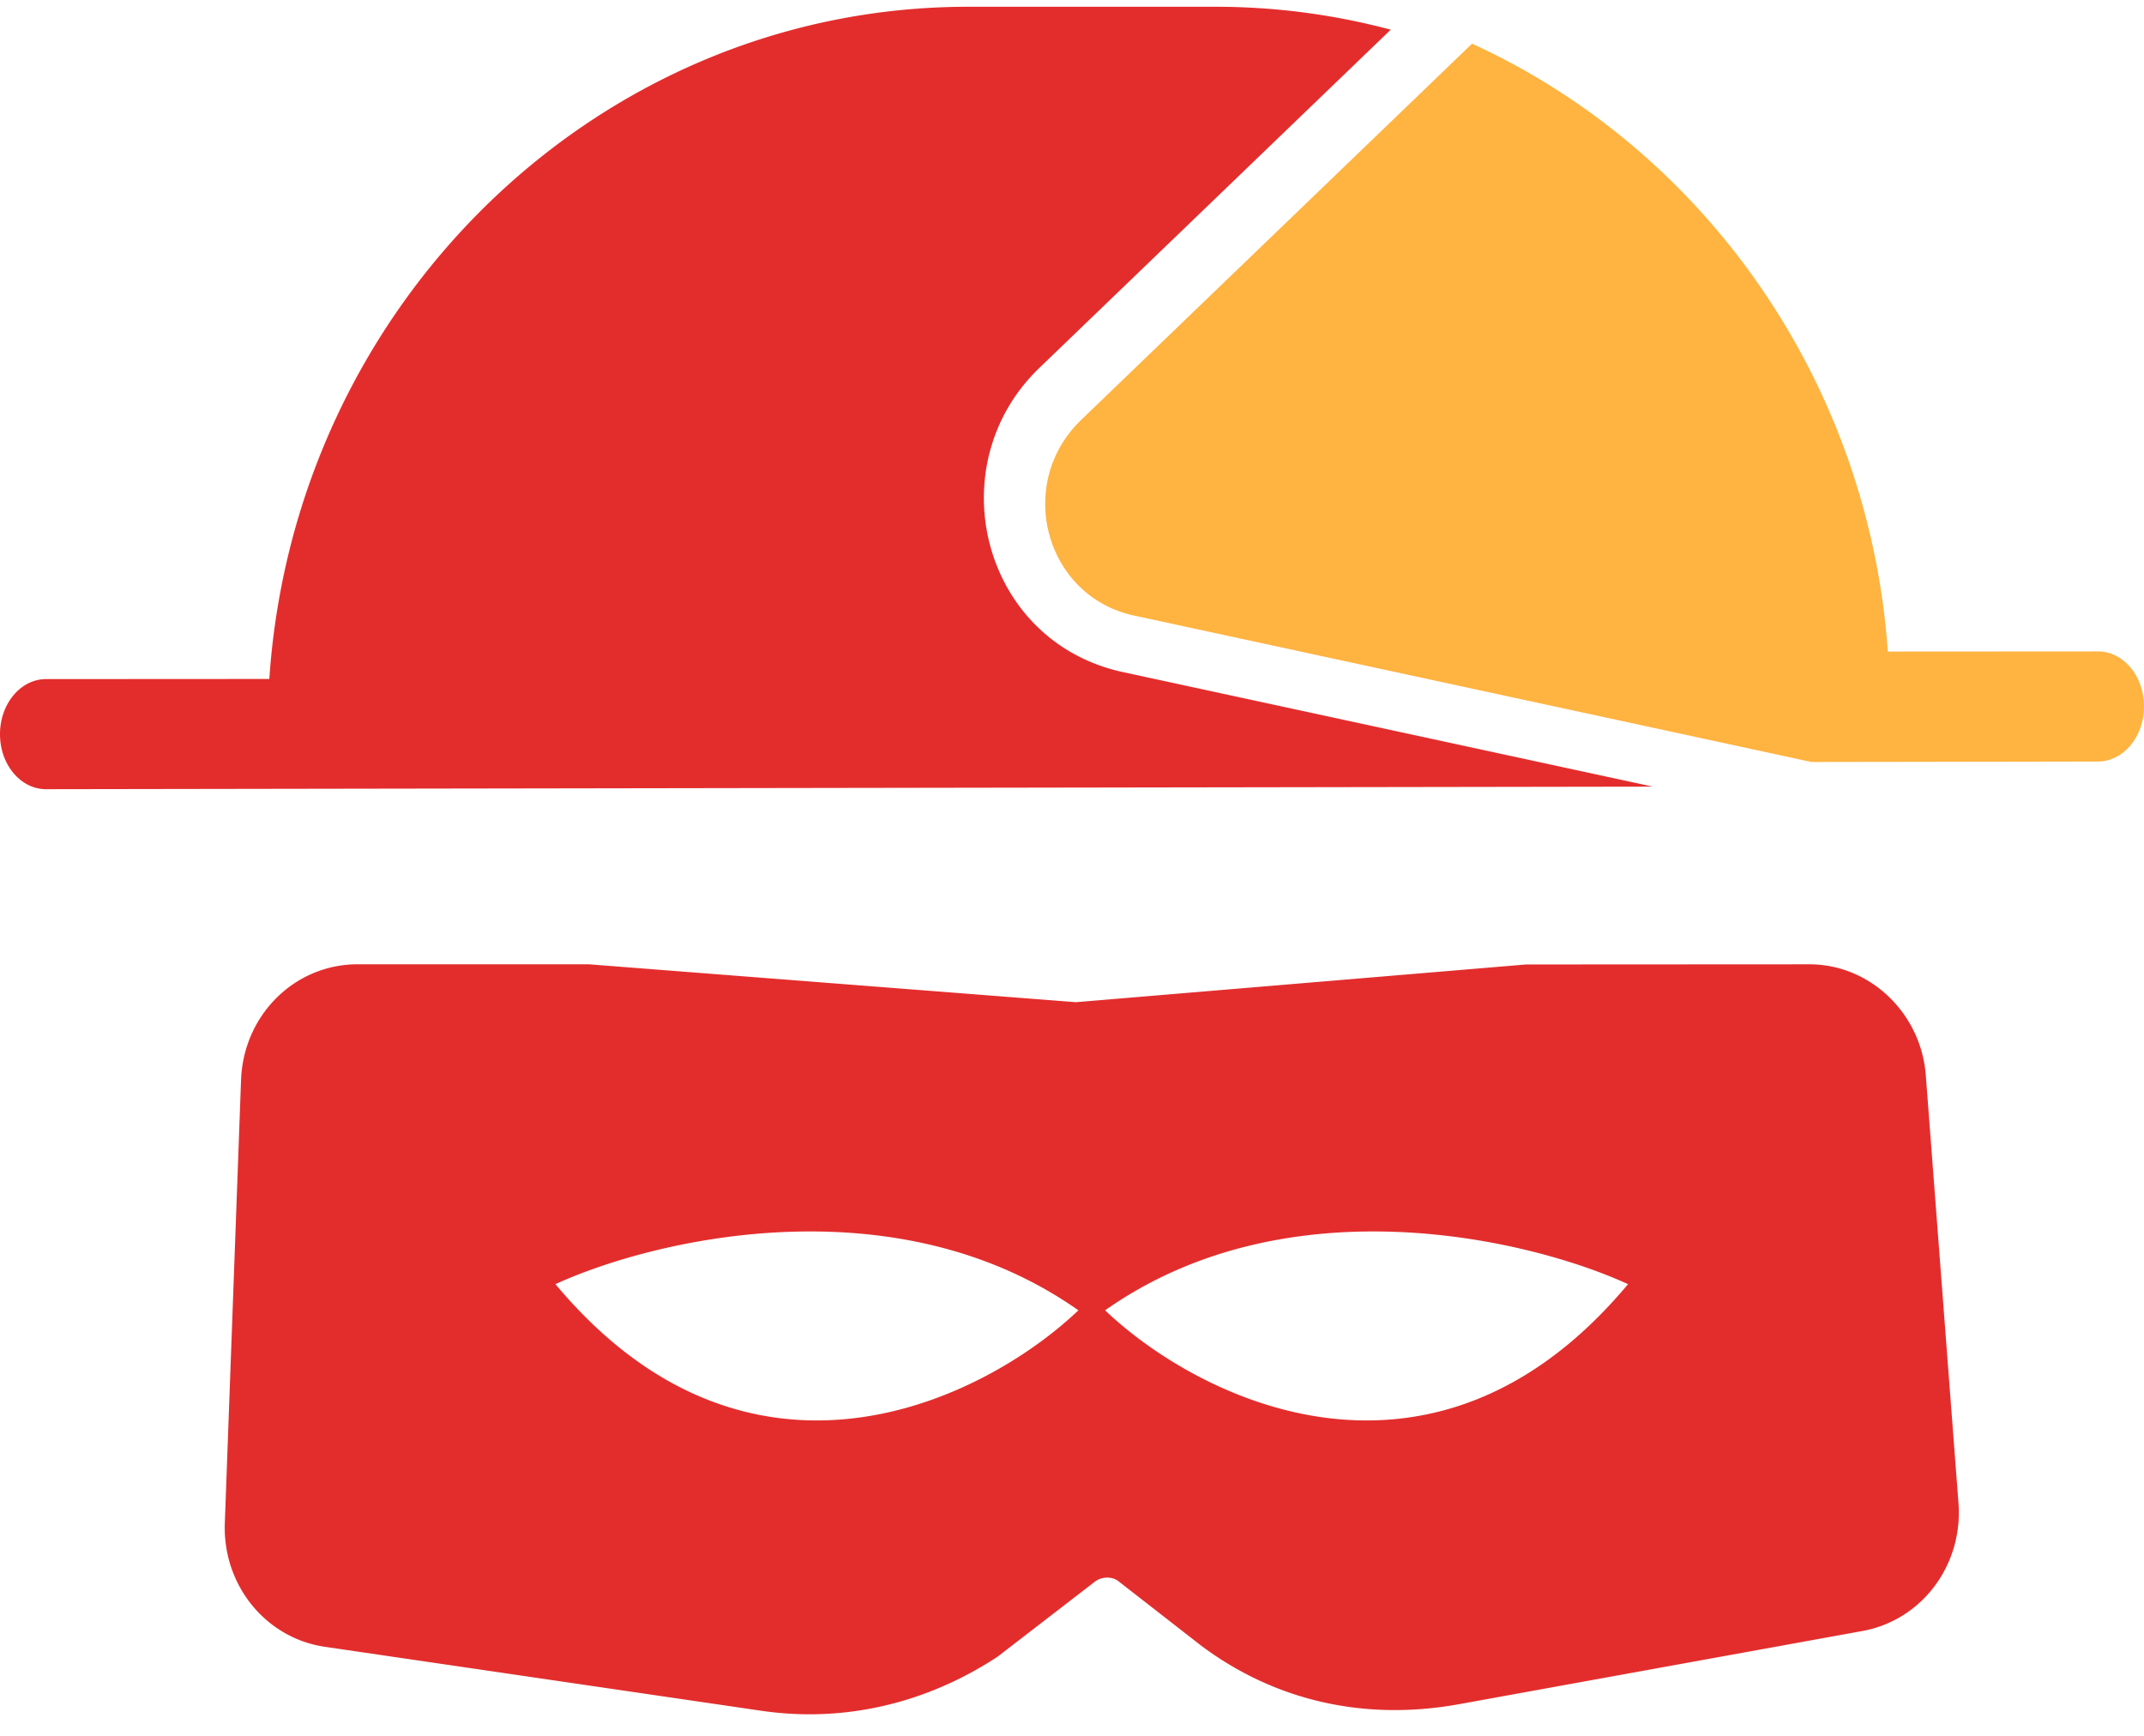
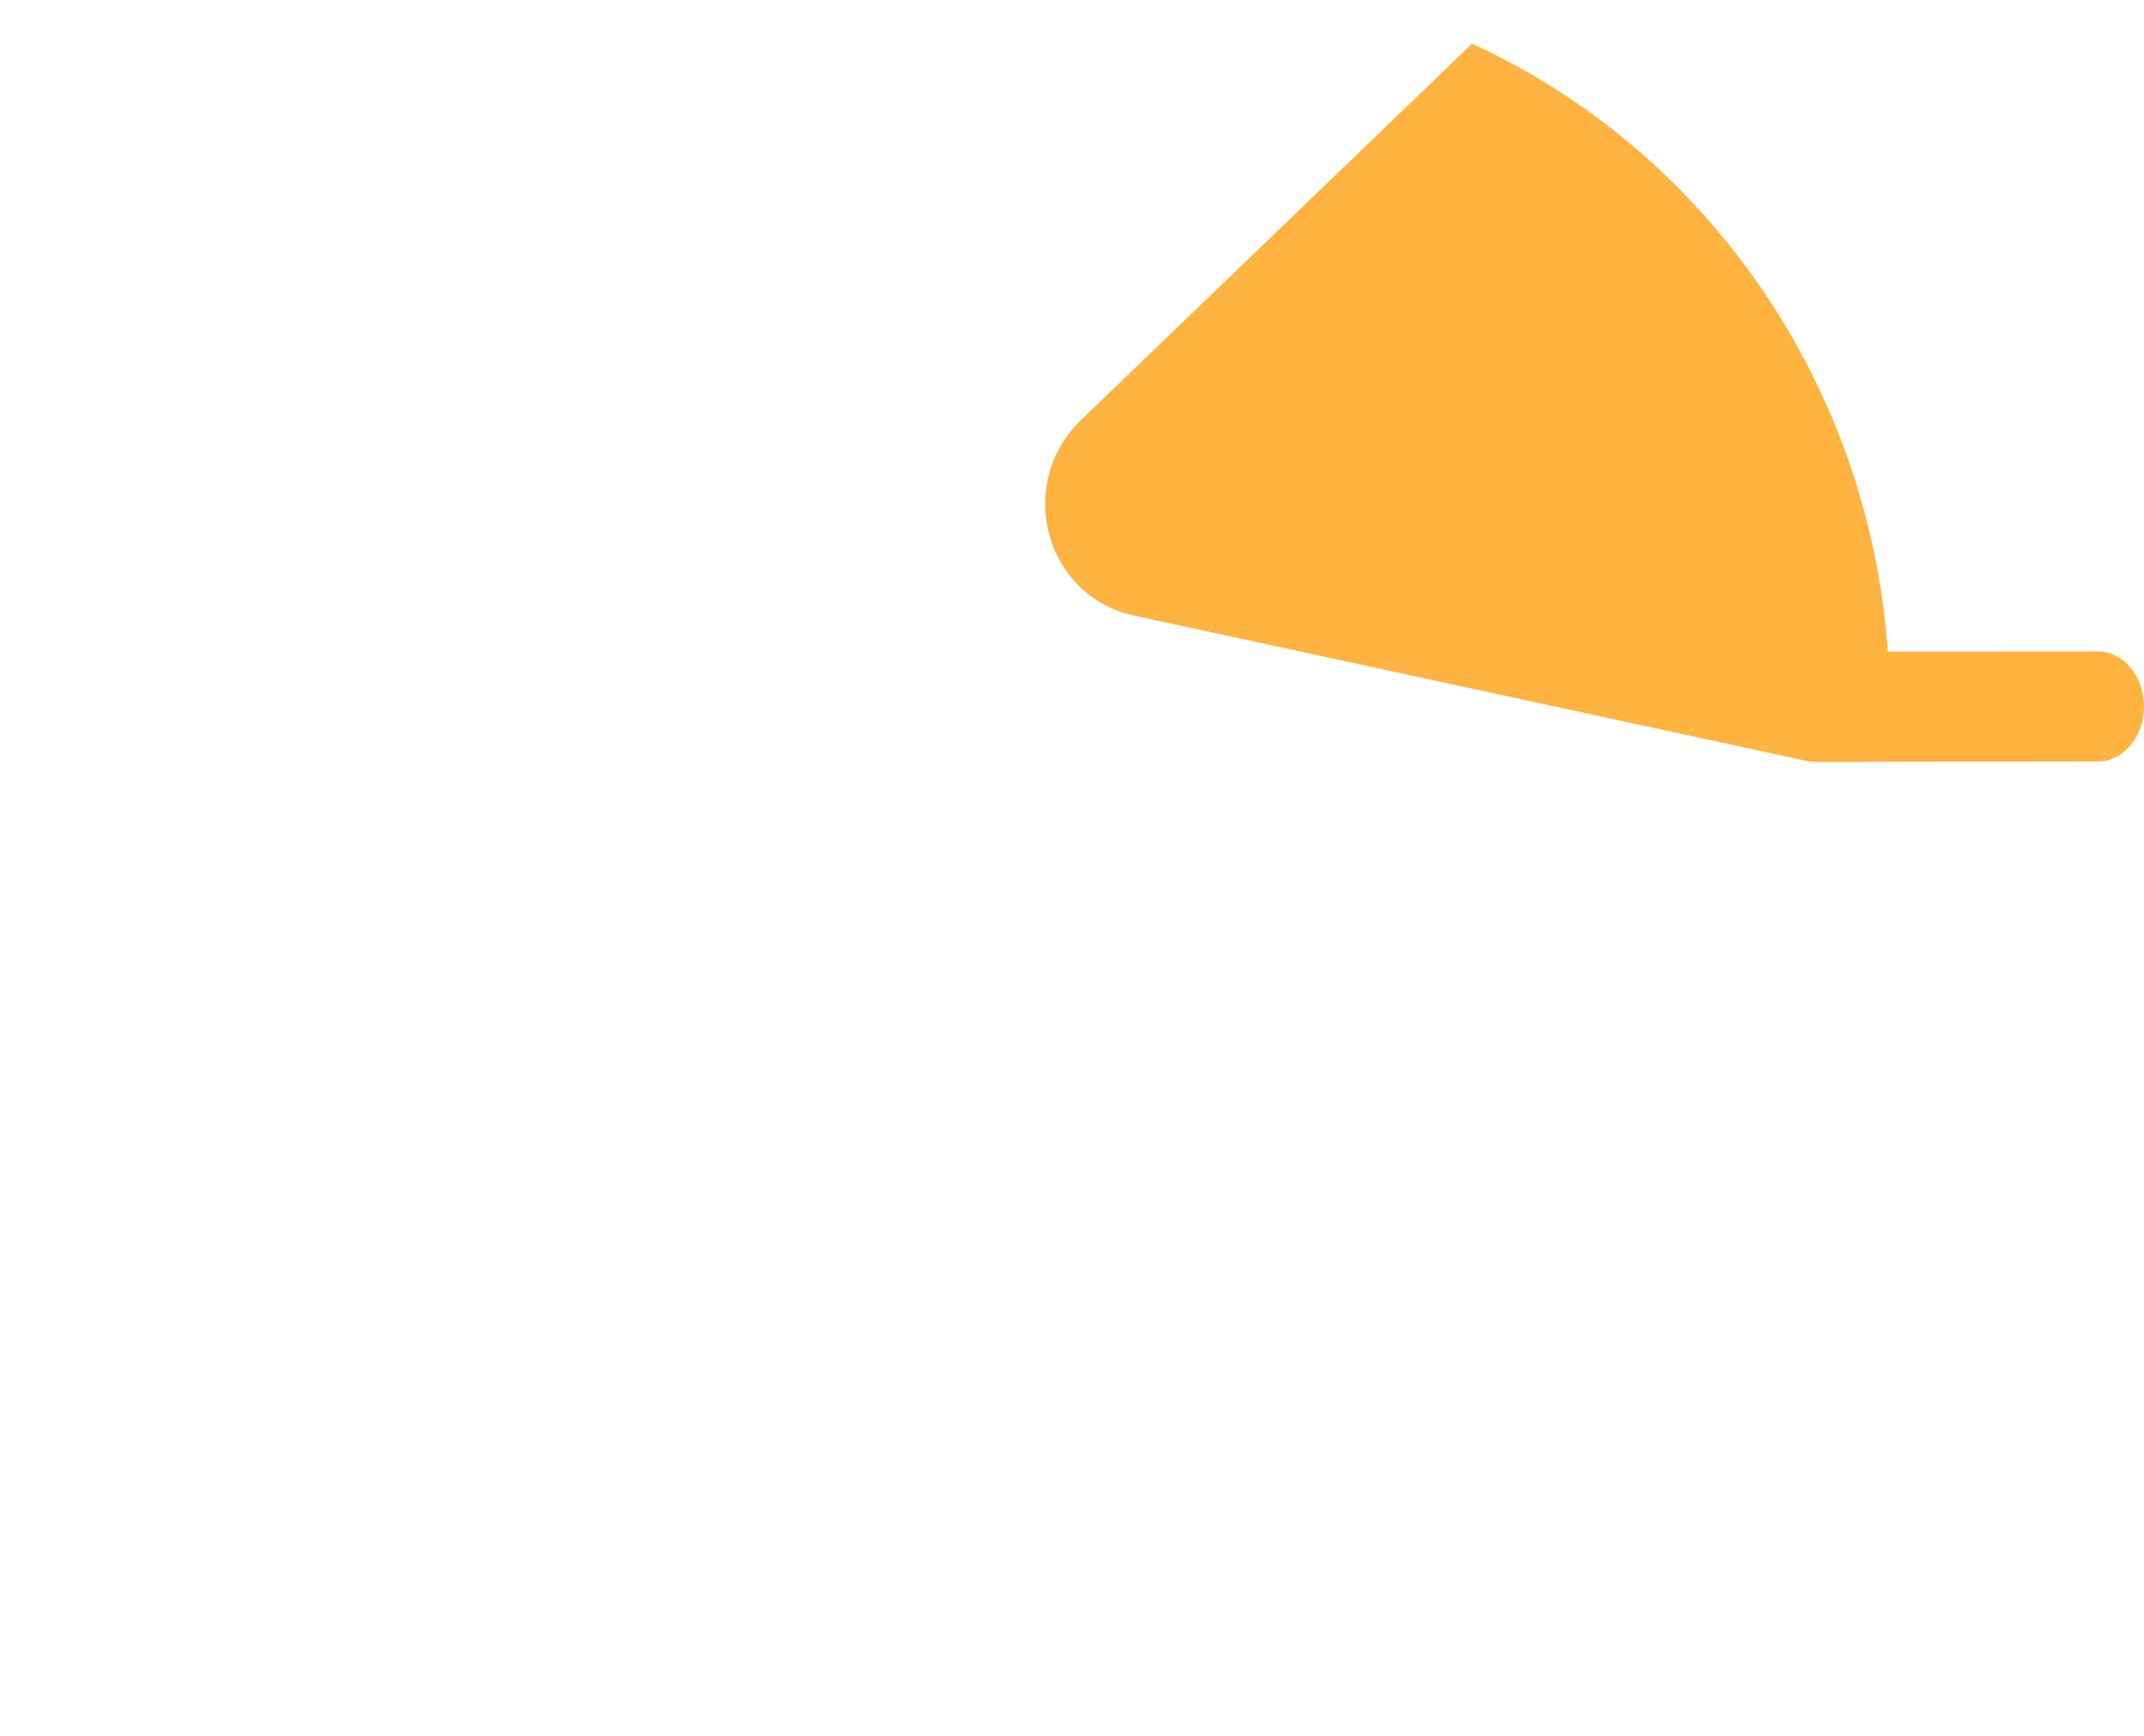
<svg xmlns="http://www.w3.org/2000/svg" fill="none" viewBox="0 0 84 68">
  <path fill="#FFB340" fill-rule="evenodd" d="m70.97 29.85 11.227-.018c.997-.001 1.803-.97 1.803-2.16 0-1.187-.804-2.15-1.797-2.153h-.006l-8.233.005c-.756-10.648-7.246-19.68-16.291-23.813l-15.31 14.735c-2.623 2.524-1.411 6.945 2.104 7.676l26.504 5.728Z" clip-rule="evenodd" />
-   <path fill="#E32D2D" fill-rule="evenodd" d="m44.753 22.968 33.95 7.338-33.95-7.338Zm-4.035-8.552 13.77-13.253a26.606 26.606 0 0 0-6.87-.898h-9.686c-14.49 0-26.394 11.643-27.38 26.333l-8.749.005C.806 26.604 0 27.572 0 28.762c0 1.188.804 2.15 1.797 2.154h.006l62.953-.1-20.713-4.477c-5.578-1.171-7.31-8.09-3.325-11.923ZM29.835 67.019c.624.09 1.253.137 1.88.137 2.556 0 5.095-.76 7.374-2.26l3.838-2.959c.288-.187.647-.174.881-.003l3.277 2.552c2.903 2.156 6.39 2.941 10.08 2.274l15.8-2.866c2.33-.423 3.951-2.58 3.766-5.016l-1.28-16.756v-.002c-.188-2.436-2.189-4.344-4.559-4.344l-11.1.006-17.64 1.478-19.084-1.485H14.01c-2.47 0-4.476 1.995-4.566 4.538l-.636 17.355c-.087 2.423 1.6 4.506 3.926 4.845l17.1 2.506Zm33.95-16.713c-3.842-1.764-13.317-4.029-20.488 1.025 3.642 3.471 12.839 8.126 20.488-1.025Zm-42.023 0c3.841-1.764 13.317-4.029 20.488 1.025-3.643 3.471-12.84 8.126-20.488-1.025Z" clip-rule="evenodd" />
</svg>